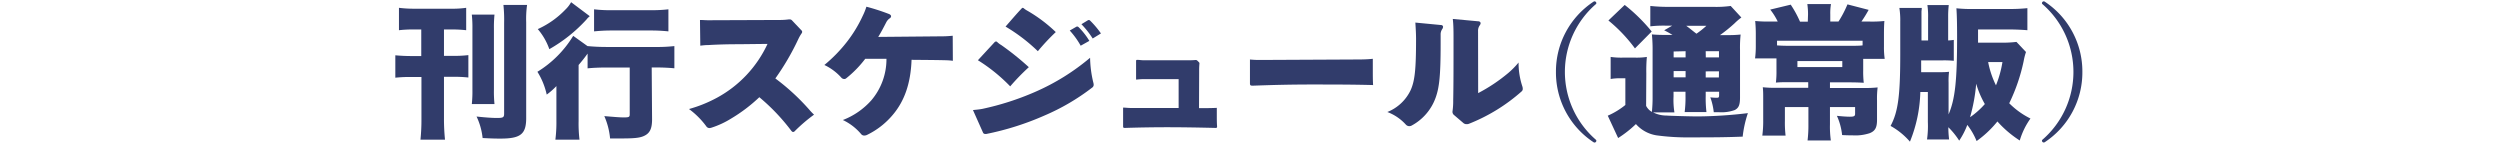
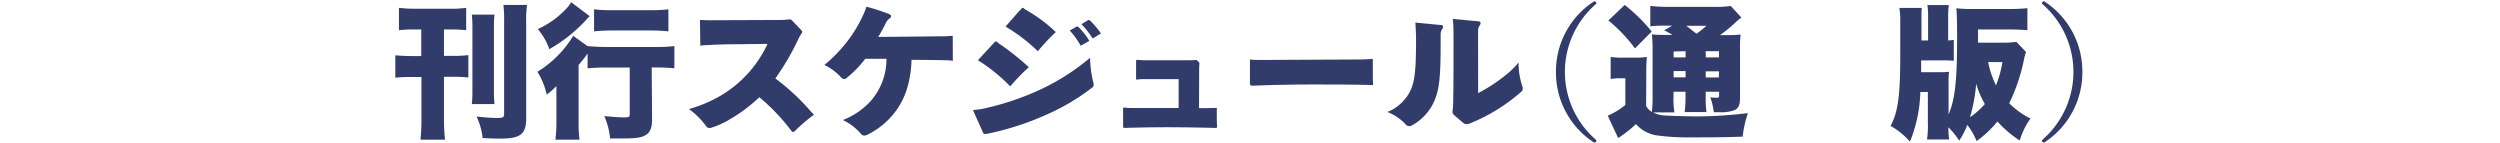
<svg xmlns="http://www.w3.org/2000/svg" viewBox="0 0 537.02 30.62">
  <defs>
    <style>.cls-1{fill:#313c6b;}</style>
  </defs>
  <g id="テキスト">
    <path class="cls-1" d="M88.7,6.33a24.47,24.47,0,0,0-3,.16V1.68a25.62,25.62,0,0,0,3.41.19H96.8a21.33,21.33,0,0,0,3.34-.19V6.49a25.93,25.93,0,0,0-2.94-.16H95.37V12H97.2a26.53,26.53,0,0,0,3.41-.16v4.81a26.85,26.85,0,0,0-3.38-.15H95.37v8.92A43.33,43.33,0,0,0,95.59,30H90.32a42.05,42.05,0,0,0,.21-4.53V16.54h-2.1a28.83,28.83,0,0,0-3.51.15V11.88c1.15.1,2.23.16,3.57.16h2V6.33Zm17.52-3.19a26.71,26.71,0,0,0-.12,3V19.23a26,26,0,0,0,.12,3.13h-4.87a26.12,26.12,0,0,0,.13-3.13V6.3a26.67,26.67,0,0,0-.13-3.16Zm7-2.08a21.35,21.35,0,0,0-.19,3.72V25.37c0,3.44-1.2,4.4-5.51,4.4-.81,0-1.59,0-3.85-.12a14.29,14.29,0,0,0-1.3-4.62c1.7.19,3.35.31,4.37.31,1.33,0,1.55-.12,1.55-.93V4.94a30.66,30.66,0,0,0-.15-3.88Z" />
    <path class="cls-1" d="M140.07,25.62c0,2.11-.52,3.1-1.92,3.66-.83.34-2,.46-4.62.46-.59,0-1.18,0-2.48,0a15.33,15.33,0,0,0-1.24-4.8c2.14.18,3.32.28,4.13.28,1.2,0,1.33-.07,1.33-.72v-10h-4.9c-1.46,0-3,.06-4.15.18V11.51c-.72,1-1.09,1.46-1.93,2.45V26a29.38,29.38,0,0,0,.19,4H119.3a29.94,29.94,0,0,0,.22-4.12V18.49a14.8,14.8,0,0,1-2.08,1.83,15.51,15.51,0,0,0-2-4.9,23.13,23.13,0,0,0,7.69-7.72l3.07,2.2c1.3.12,2.6.19,4.15.19h10.39a33.9,33.9,0,0,0,4.12-.19v4.77c-1.24-.12-2.6-.18-4-.18h-.87Zm-13.54-22a3.36,3.36,0,0,0-.53.55,32.4,32.4,0,0,1-8,6.39,13.46,13.46,0,0,0-2.48-4.31,19,19,0,0,0,5.92-4.18A6.61,6.61,0,0,0,122.68.47l4,3ZM127.61,2a29.84,29.84,0,0,0,4,.19h8.09A30.35,30.35,0,0,0,143.58,2V6.74a36,36,0,0,0-3.78-.19h-8.19a37.67,37.67,0,0,0-4,.19Z" />
    <path class="cls-1" d="M172.16,6.52a.42.42,0,0,1,.15.31.52.52,0,0,1-.12.34,8.57,8.57,0,0,0-.71,1.24,53.9,53.9,0,0,1-4.93,8.44,47.27,47.27,0,0,1,7.22,6.63,13.28,13.28,0,0,0,1.09,1.15,34.69,34.69,0,0,0-4.13,3.53.5.5,0,0,1-.37.19c-.12,0-.25-.09-.4-.28a43.12,43.12,0,0,0-6.85-7.19A34,34,0,0,1,157,25.5a18.72,18.72,0,0,1-4.25,1.95,2,2,0,0,1-.37.06.83.83,0,0,1-.68-.4A17.29,17.29,0,0,0,148,23.42,28.57,28.57,0,0,0,154,21,25.16,25.16,0,0,0,164.87,9.43l-6.14.07q-3.57,0-6.6.18c-.65,0-1.18.07-1.7.13l-.07-5.52c.59,0,1.18.06,1.77.06l15.57-.06a14.93,14.93,0,0,0,1.79-.13h.13a.73.73,0,0,1,.59.31Z" />
-     <path class="cls-1" d="M204.68,13.06a14,14,0,0,0-1.58-.12c-2.48-.06-4.59-.06-7.29-.09-.18,5-1.49,8.8-4,11.78A16.7,16.7,0,0,1,186.2,29a1.45,1.45,0,0,1-.56.12.86.86,0,0,1-.68-.34,11.6,11.6,0,0,0-3.91-3,15.72,15.72,0,0,0,6.11-4.22,13.64,13.64,0,0,0,3.26-8.93h-4.56a23.34,23.34,0,0,1-4.09,4.19.61.61,0,0,1-.44.15.84.84,0,0,1-.62-.31,11.48,11.48,0,0,0-3.63-2.7,31.47,31.47,0,0,0,5-5.17,28.47,28.47,0,0,0,3.25-5.4,13.21,13.21,0,0,0,.78-1.95A45.32,45.32,0,0,1,190.94,3c.31.12.47.31.47.49a.54.54,0,0,1-.28.44,2.33,2.33,0,0,0-.74.83c-.59,1.15-1.18,2.27-1.74,3.17l13.89-.13c.68,0,1.43-.06,2.11-.12Z" />
+     <path class="cls-1" d="M204.68,13.06a14,14,0,0,0-1.58-.12c-2.48-.06-4.59-.06-7.29-.09-.18,5-1.49,8.8-4,11.78A16.7,16.7,0,0,1,186.2,29a1.45,1.45,0,0,1-.56.12.86.86,0,0,1-.68-.34,11.6,11.6,0,0,0-3.91-3,15.72,15.72,0,0,0,6.11-4.22,13.64,13.64,0,0,0,3.26-8.93h-4.56a23.34,23.34,0,0,1-4.09,4.19.61.61,0,0,1-.44.15.84.84,0,0,1-.62-.31,11.48,11.48,0,0,0-3.63-2.7,31.47,31.47,0,0,0,5-5.17,28.47,28.47,0,0,0,3.25-5.4,13.21,13.21,0,0,0,.78-1.95A45.32,45.32,0,0,1,190.94,3c.31.12.47.31.47.49a.54.54,0,0,1-.28.44,2.33,2.33,0,0,0-.74.83c-.59,1.15-1.18,2.27-1.74,3.17l13.89-.13c.68,0,1.43-.06,2.11-.12" />
    <path class="cls-1" d="M209,23.64c.72-.07,1.37-.13,2-.25a58.88,58.88,0,0,0,11.31-3.63,48,48,0,0,0,11.85-7.35,24.25,24.25,0,0,0,.68,5.27,2,2,0,0,1,.09.5.73.73,0,0,1-.34.65,47,47,0,0,1-10.26,6,60.37,60.37,0,0,1-12.43,3.94.92.92,0,0,1-.28,0,.47.47,0,0,1-.47-.31Zm4.62-14.55a.5.5,0,0,1,.34-.18.35.35,0,0,1,.22.09,4.63,4.63,0,0,0,.9.68A58.6,58.6,0,0,1,221,14.43,47.73,47.73,0,0,0,217,18.55a36.1,36.1,0,0,0-6.94-5.61ZM222.94,11A37.2,37.2,0,0,0,216,5.71c1.12-1.27,2.29-2.66,3.44-3.87a.34.34,0,0,1,.25-.16.41.41,0,0,1,.22.1,4.5,4.5,0,0,0,.77.52,31.41,31.41,0,0,1,6.11,4.59A45.55,45.55,0,0,0,222.94,11Zm9.2-1.18a17.35,17.35,0,0,0-2.35-3.26l1.39-.8a.52.52,0,0,1,.22-.07.61.61,0,0,1,.31.16A15.13,15.13,0,0,1,234,8.78Zm2.58-1.55a19.5,19.5,0,0,0-2.42-3.07l1.33-.81a.54.54,0,0,1,.25-.09.39.39,0,0,1,.28.12,19.48,19.48,0,0,1,2.33,2.76Z" />
    <path class="cls-1" d="M257.56,23.23c1.37,0,2.55,0,3.82-.06,0,.56,0,1.15,0,1.71,0,.77,0,1.55.06,2.26,0,.28-.06.34-.34.34-3.63-.09-7.2-.15-10.42-.15-3,0-6.23.06-9.05.15-.28,0-.38-.06-.38-.31l0-4.06c.4,0,1.05.09,1.79.09l10.14,0V17h-3.81c-1.27,0-2.58,0-3.85,0-.49,0-1,.06-1.48.1l0-4c0-.15.06-.24.24-.24h.07c.4,0,.83.09,1.36.09h9.18c.65,0,1.27,0,1.92-.06a.5.5,0,0,1,.4.15l.34.34a.31.31,0,0,1,.1.28,14.27,14.27,0,0,0-.06,1.58Z" />
    <path class="cls-1" d="M290.83,12.78c1.36,0,2.73,0,4.06-.15,0,.87,0,1.73,0,2.57,0,1,0,2,.06,3.07-4.53-.12-8.87-.12-13.27-.12-4.16,0-8,.09-12.46.25H269c-.43,0-.5-.13-.5-.56l0-5.06a19.72,19.72,0,0,0,2.29.1Z" />
    <path class="cls-1" d="M309.46,5.37c.37,0,.52.19.52.41a.93.93,0,0,1-.15.43,2,2,0,0,0-.37,1.24V9.56c0,6.79-.31,9.27-1.06,11.38a11,11,0,0,1-5.11,6,1.1,1.1,0,0,1-.59.16,1,1,0,0,1-.69-.31,10.22,10.22,0,0,0-4-2.73,9.36,9.36,0,0,0,5-4.68c.9-2,1.17-4.4,1.17-11,0-1-.06-2.17-.15-3.53ZM317.52,20A35.86,35.86,0,0,0,324,15.67a17.37,17.37,0,0,0,2.2-2.24,16.07,16.07,0,0,0,.8,5.09,1.68,1.68,0,0,1,.1.53.7.7,0,0,1-.25.59,38.2,38.2,0,0,1-11.29,6.94,1.19,1.19,0,0,1-.52.09,1,1,0,0,1-.69-.24l-2-1.71a.89.89,0,0,1-.34-.81,15,15,0,0,0,.15-2.35c.07-3.2.07-7.78.07-12.87,0-1.86,0-3.32-.16-4.62l5.4.5c.4,0,.58.21.58.43a.92.92,0,0,1-.21.47,2,2,0,0,0-.34,1.24Z" />
    <path class="cls-1" d="M342.78,30a.28.28,0,0,1,.13.25.4.4,0,0,1-.4.37.42.42,0,0,1-.19-.06,17.94,17.94,0,0,1-8.09-15.1A17.94,17.94,0,0,1,342.32.35a.42.42,0,0,1,.19-.06.4.4,0,0,1,.4.37.28.28,0,0,1-.13.25,19.26,19.26,0,0,0,0,29.08Z" />
    <path class="cls-1" d="M353.6,22.74a3.17,3.17,0,0,0,1.24,1.3,30.65,30.65,0,0,0,.15-3.32V11.08a33.09,33.09,0,0,0-.15-3.69c1,.09,1.89.12,3.57.12h.86a18.1,18.1,0,0,0-1.79-1l1.73-1h-1.42a24.5,24.5,0,0,0-3.29.15V1.28a35.33,35.33,0,0,0,4.12.19h9.24a23.15,23.15,0,0,0,3.91-.19l2.29,2.48A12.51,12.51,0,0,0,372.61,5a31.8,31.8,0,0,1-3.14,2.54h1.43a25.29,25.29,0,0,0,3-.12,26.35,26.35,0,0,0-.13,3.32v10.2c0,1.61-.28,2.23-1.11,2.69a8.42,8.42,0,0,1-3.48.47h-1.05a13.71,13.71,0,0,0-.74-3.19,11.83,11.83,0,0,0,1.33.09c.49,0,.56-.06.56-.65V19.7H366.4v.9a24.85,24.85,0,0,0,.16,3.47h-4.68a24.84,24.84,0,0,0,.18-3.47v-.9h-2.57v1a16.68,16.68,0,0,0,.19,3.44h-4.59a6.4,6.4,0,0,0,2.88.68c.81.07,5.4.19,6.73.19a95.3,95.3,0,0,0,10.76-.71,24.11,24.11,0,0,0-1.12,5.05c-3.38.13-5.76.16-11,.16a49.59,49.59,0,0,1-7.53-.44,7.42,7.42,0,0,1-4.4-2.42,24.11,24.11,0,0,1-3.82,3l-2.23-4.8a16.29,16.29,0,0,0,3.78-2.3V16.81h-1.3a11.2,11.2,0,0,0-1.86.16V12.23a15.9,15.9,0,0,0,2.51.15h2.89a14.37,14.37,0,0,0,2.38-.15,32.79,32.79,0,0,0-.12,3.53ZM349,1.06a36.6,36.6,0,0,1,5.8,5.71l-3.6,3.63a32.57,32.57,0,0,0-5.7-6Zm10.51,10v1.27h2.57V11Zm0,5.55h2.57V15.26h-2.57Zm2.7-11.07c.9.65,1.27,1,2.2,1.7a18.31,18.31,0,0,0,2.14-1.7Zm4.21,6.79h2.83V11H366.4Zm2.83,3H366.4v1.31h2.83Z" />
-     <path class="cls-1" d="M388.38,3.08a15.41,15.41,0,0,0-.15-2.2h5.08a11.38,11.38,0,0,0-.15,2.23V4.63h1.76A23.12,23.12,0,0,0,396.85.94l4.55,1.18a27.46,27.46,0,0,1-1.55,2.51h1.74a25.2,25.2,0,0,0,3.19-.12c-.06.74-.09,1.61-.09,3V10a16.49,16.49,0,0,0,.16,2.64h-4.62v2.45a20.56,20.56,0,0,0,.12,2.69c-1-.06-2-.09-3.19-.09h-4.07v1.21h7.11a26.16,26.16,0,0,0,3.13-.12,19.23,19.23,0,0,0-.13,2.85v4.12c0,1.65-.4,2.39-1.58,2.86a9.84,9.84,0,0,1-3.72.46c-.46,0-1.24,0-2.2-.06a13.24,13.24,0,0,0-1.12-4.13c1.18.13,2.2.19,2.79.19.87,0,1.12-.12,1.12-.62V23h-5.4v3.72a21.07,21.07,0,0,0,.19,3.45h-5a27.09,27.09,0,0,0,.18-3.45V23h-5.05v3a22.74,22.74,0,0,0,.15,3.13h-5a23.83,23.83,0,0,0,.19-3.31V21.09c0-.93,0-1.55-.09-2.35a23.35,23.35,0,0,0,2.76.12h7V17.65h-3.84c-1.33,0-2.08,0-3.1.09a20.56,20.56,0,0,0,.12-2.69V12.54H377a19.79,19.79,0,0,0,.16-2.55V7.51a29.72,29.72,0,0,0-.13-3,28.47,28.47,0,0,0,2.89.12h1.95a13.68,13.68,0,0,0-1.61-2.57L384.66,1a23,23,0,0,1,2,3.66h1.67ZM400.1,8.75H381.72v1c.74.06,1.7.09,2.76.09h12.83c1,0,2.11,0,2.79-.09Zm-14,4.37V14.4h9.64V13.12Z" />
    <path class="cls-1" d="M435.2,11.17a13,13,0,0,0-.5,1.95,39.08,39.08,0,0,1-3.1,9.06,17.1,17.1,0,0,0,4.56,3.28,15.87,15.87,0,0,0-2.3,4.72,23,23,0,0,1-4.8-4.09,22.67,22.67,0,0,1-4.47,4.21,14.45,14.45,0,0,0-2-3.47,15.91,15.91,0,0,1-1.74,3.38,16.26,16.26,0,0,0-2.33-2.88c0,1.05.07,1.76.16,2.63h-4.74a20.72,20.72,0,0,0,.18-3.75V19.76H412.5a30.1,30.1,0,0,1-2.23,10.67,15.35,15.35,0,0,0-4.16-3.38c1.61-3,2.08-6.48,2.08-15.35v-7a17.5,17.5,0,0,0-.19-3h4.81c0,.38-.06.62-.06.81,0,.68,0,.68,0,2.05V8.69h1.42V3.79a16.31,16.31,0,0,0-.15-2.7h4.59a21.48,21.48,0,0,0-.13,2.7v4.9a10,10,0,0,0,1.21-.12v4.49a20.72,20.72,0,0,0-2.42-.09h-4.59l0,2.54h3.48c1,0,1.76,0,2.51-.09a15.83,15.83,0,0,0-.1,2.36v6.79c1.4-3.26,1.83-7.23,1.83-16.56,0-3.29-.06-5-.15-6.23a29.28,29.28,0,0,0,3.69.15h7.63a34.72,34.72,0,0,0,3.93-.18V6.49c-1.08-.09-2.54-.16-3.78-.16h-6.82V9.16h4.87A23.38,23.38,0,0,0,433.15,9Zm-12,14a17.23,17.23,0,0,0,3.16-2.82,19.69,19.69,0,0,1-1.86-4.37A37,37,0,0,1,423.2,25.12Zm3.87-11.84a19.63,19.63,0,0,0,1.68,5,22.79,22.79,0,0,0,1.39-5Z" />
    <path class="cls-1" d="M438.76.91a.28.28,0,0,1-.13-.25.4.4,0,0,1,.4-.37.42.42,0,0,1,.19.06,17.94,17.94,0,0,1,8.09,15.1,17.94,17.94,0,0,1-8.09,15.1.42.42,0,0,1-.19.06.4.4,0,0,1-.4-.37.28.28,0,0,1,.13-.25,19.26,19.26,0,0,0,0-29.08Z" />
  </g>
</svg>